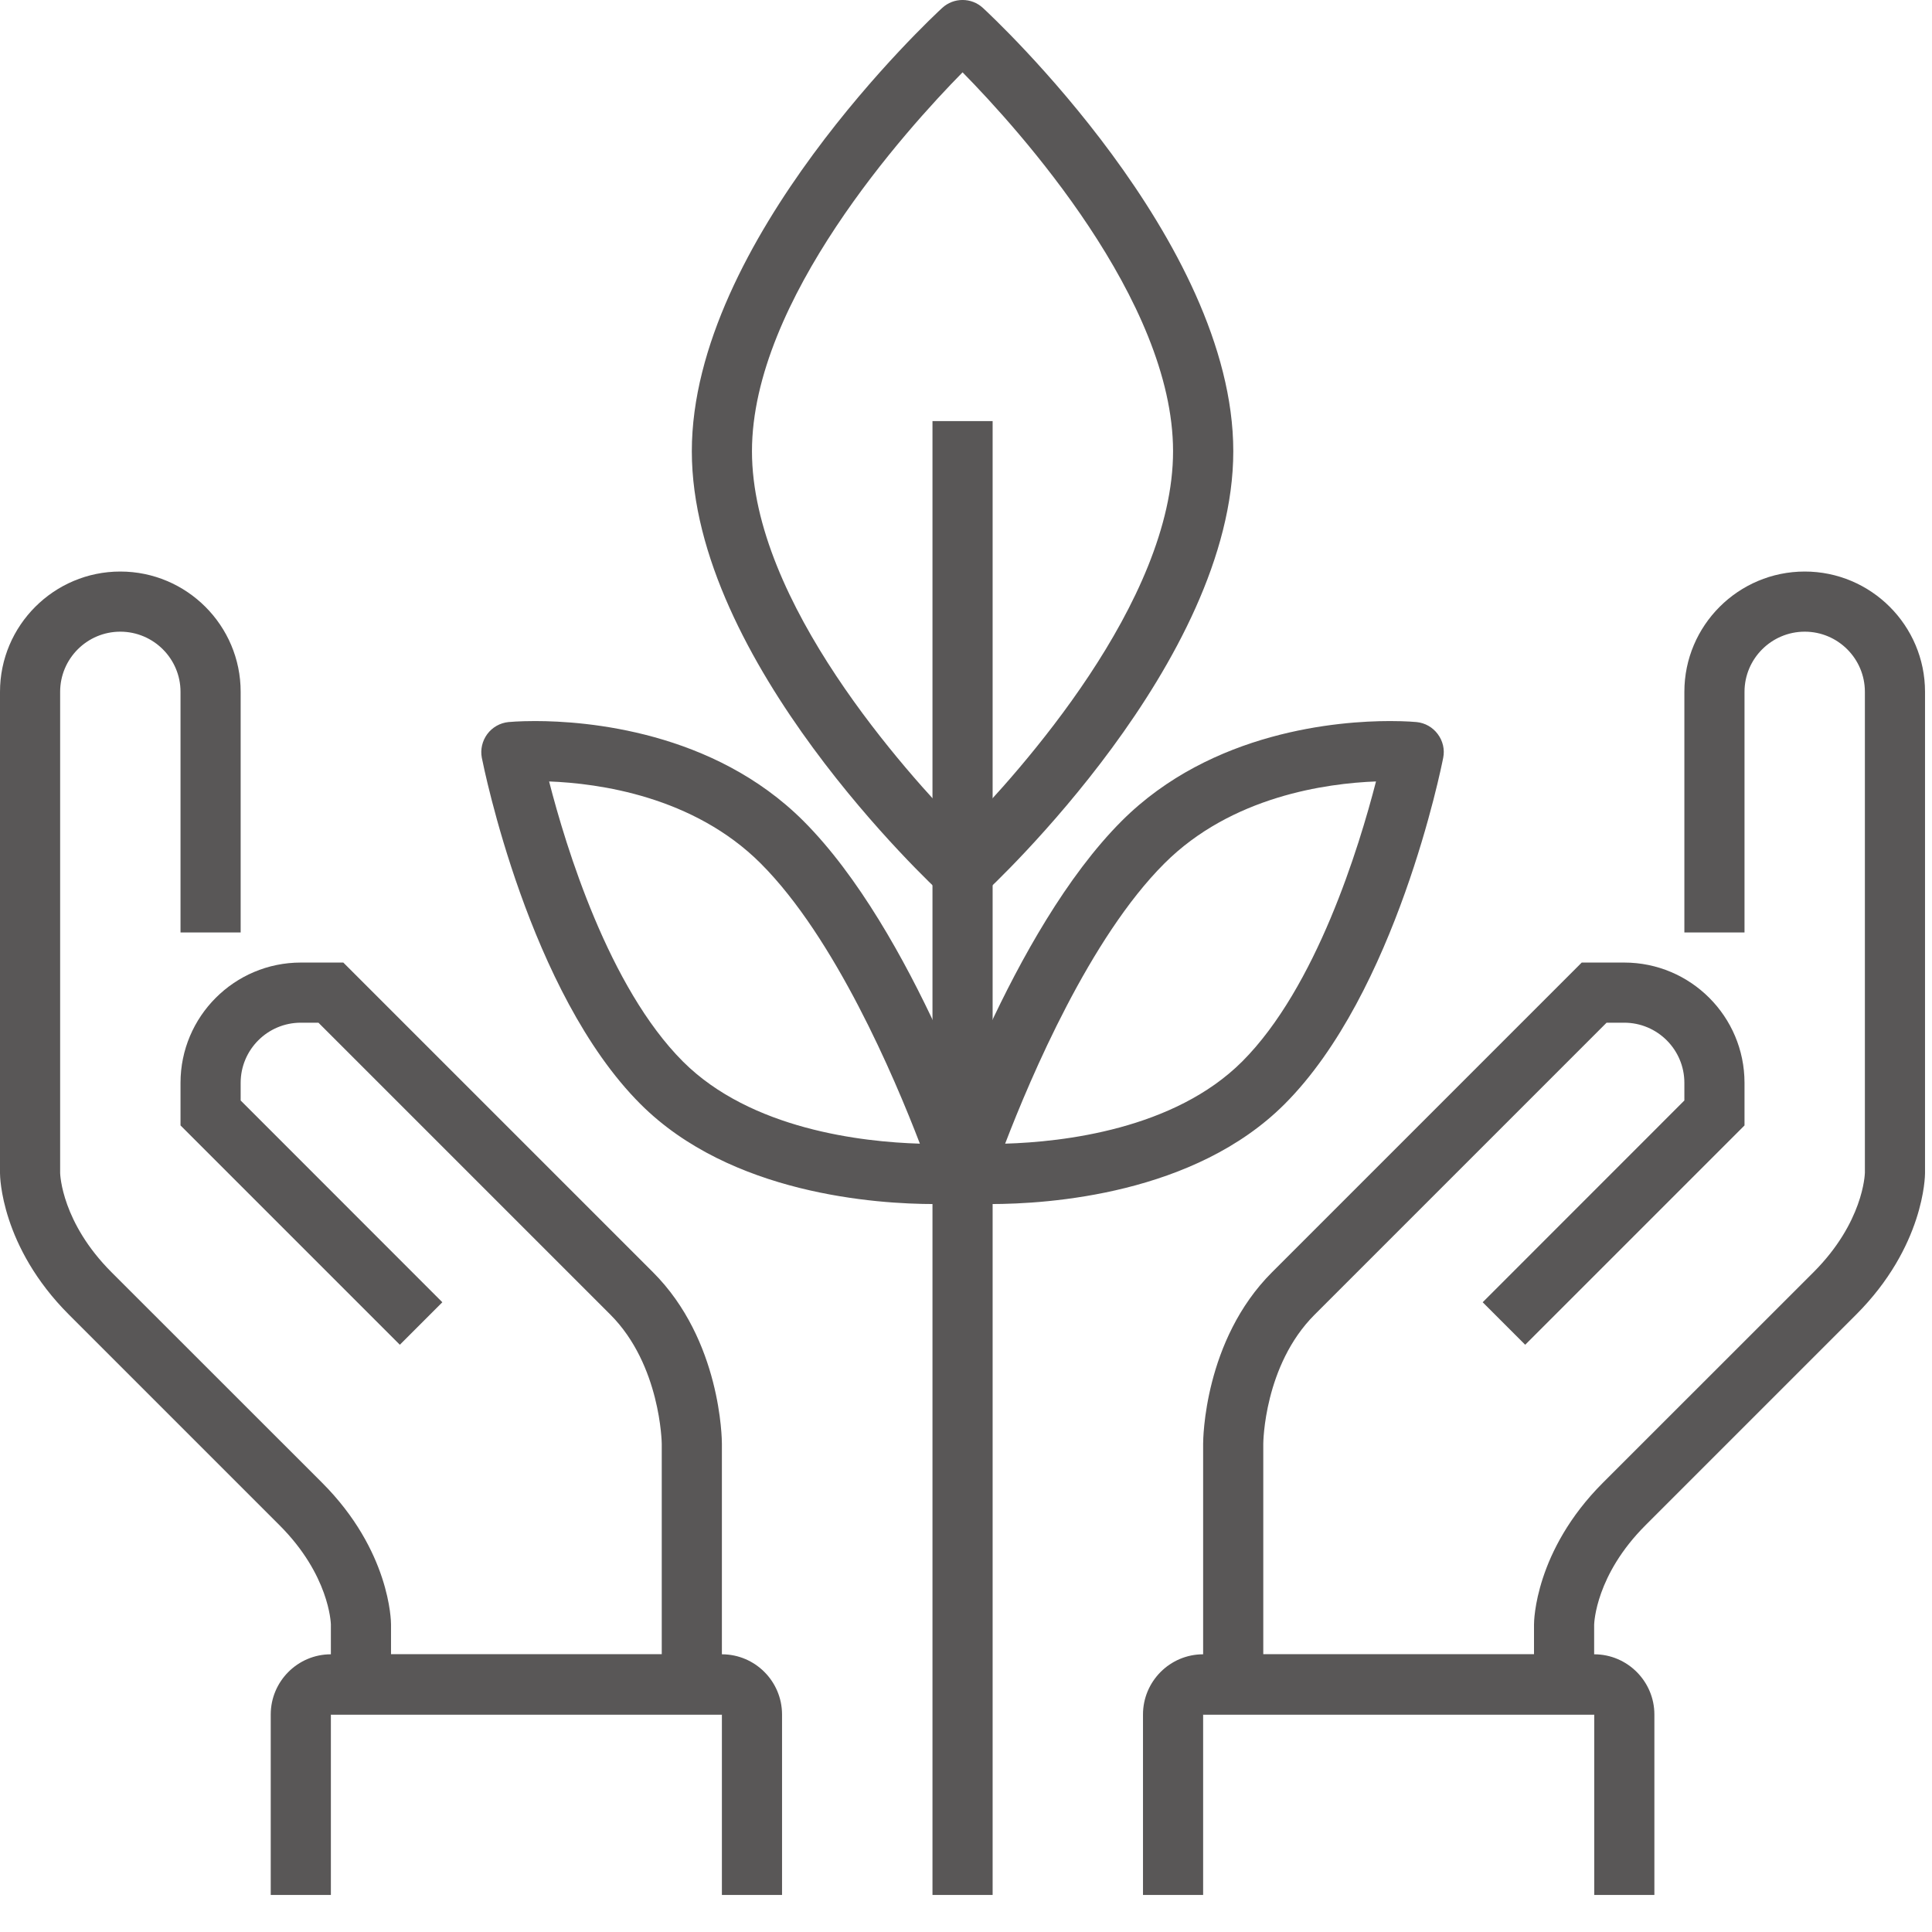
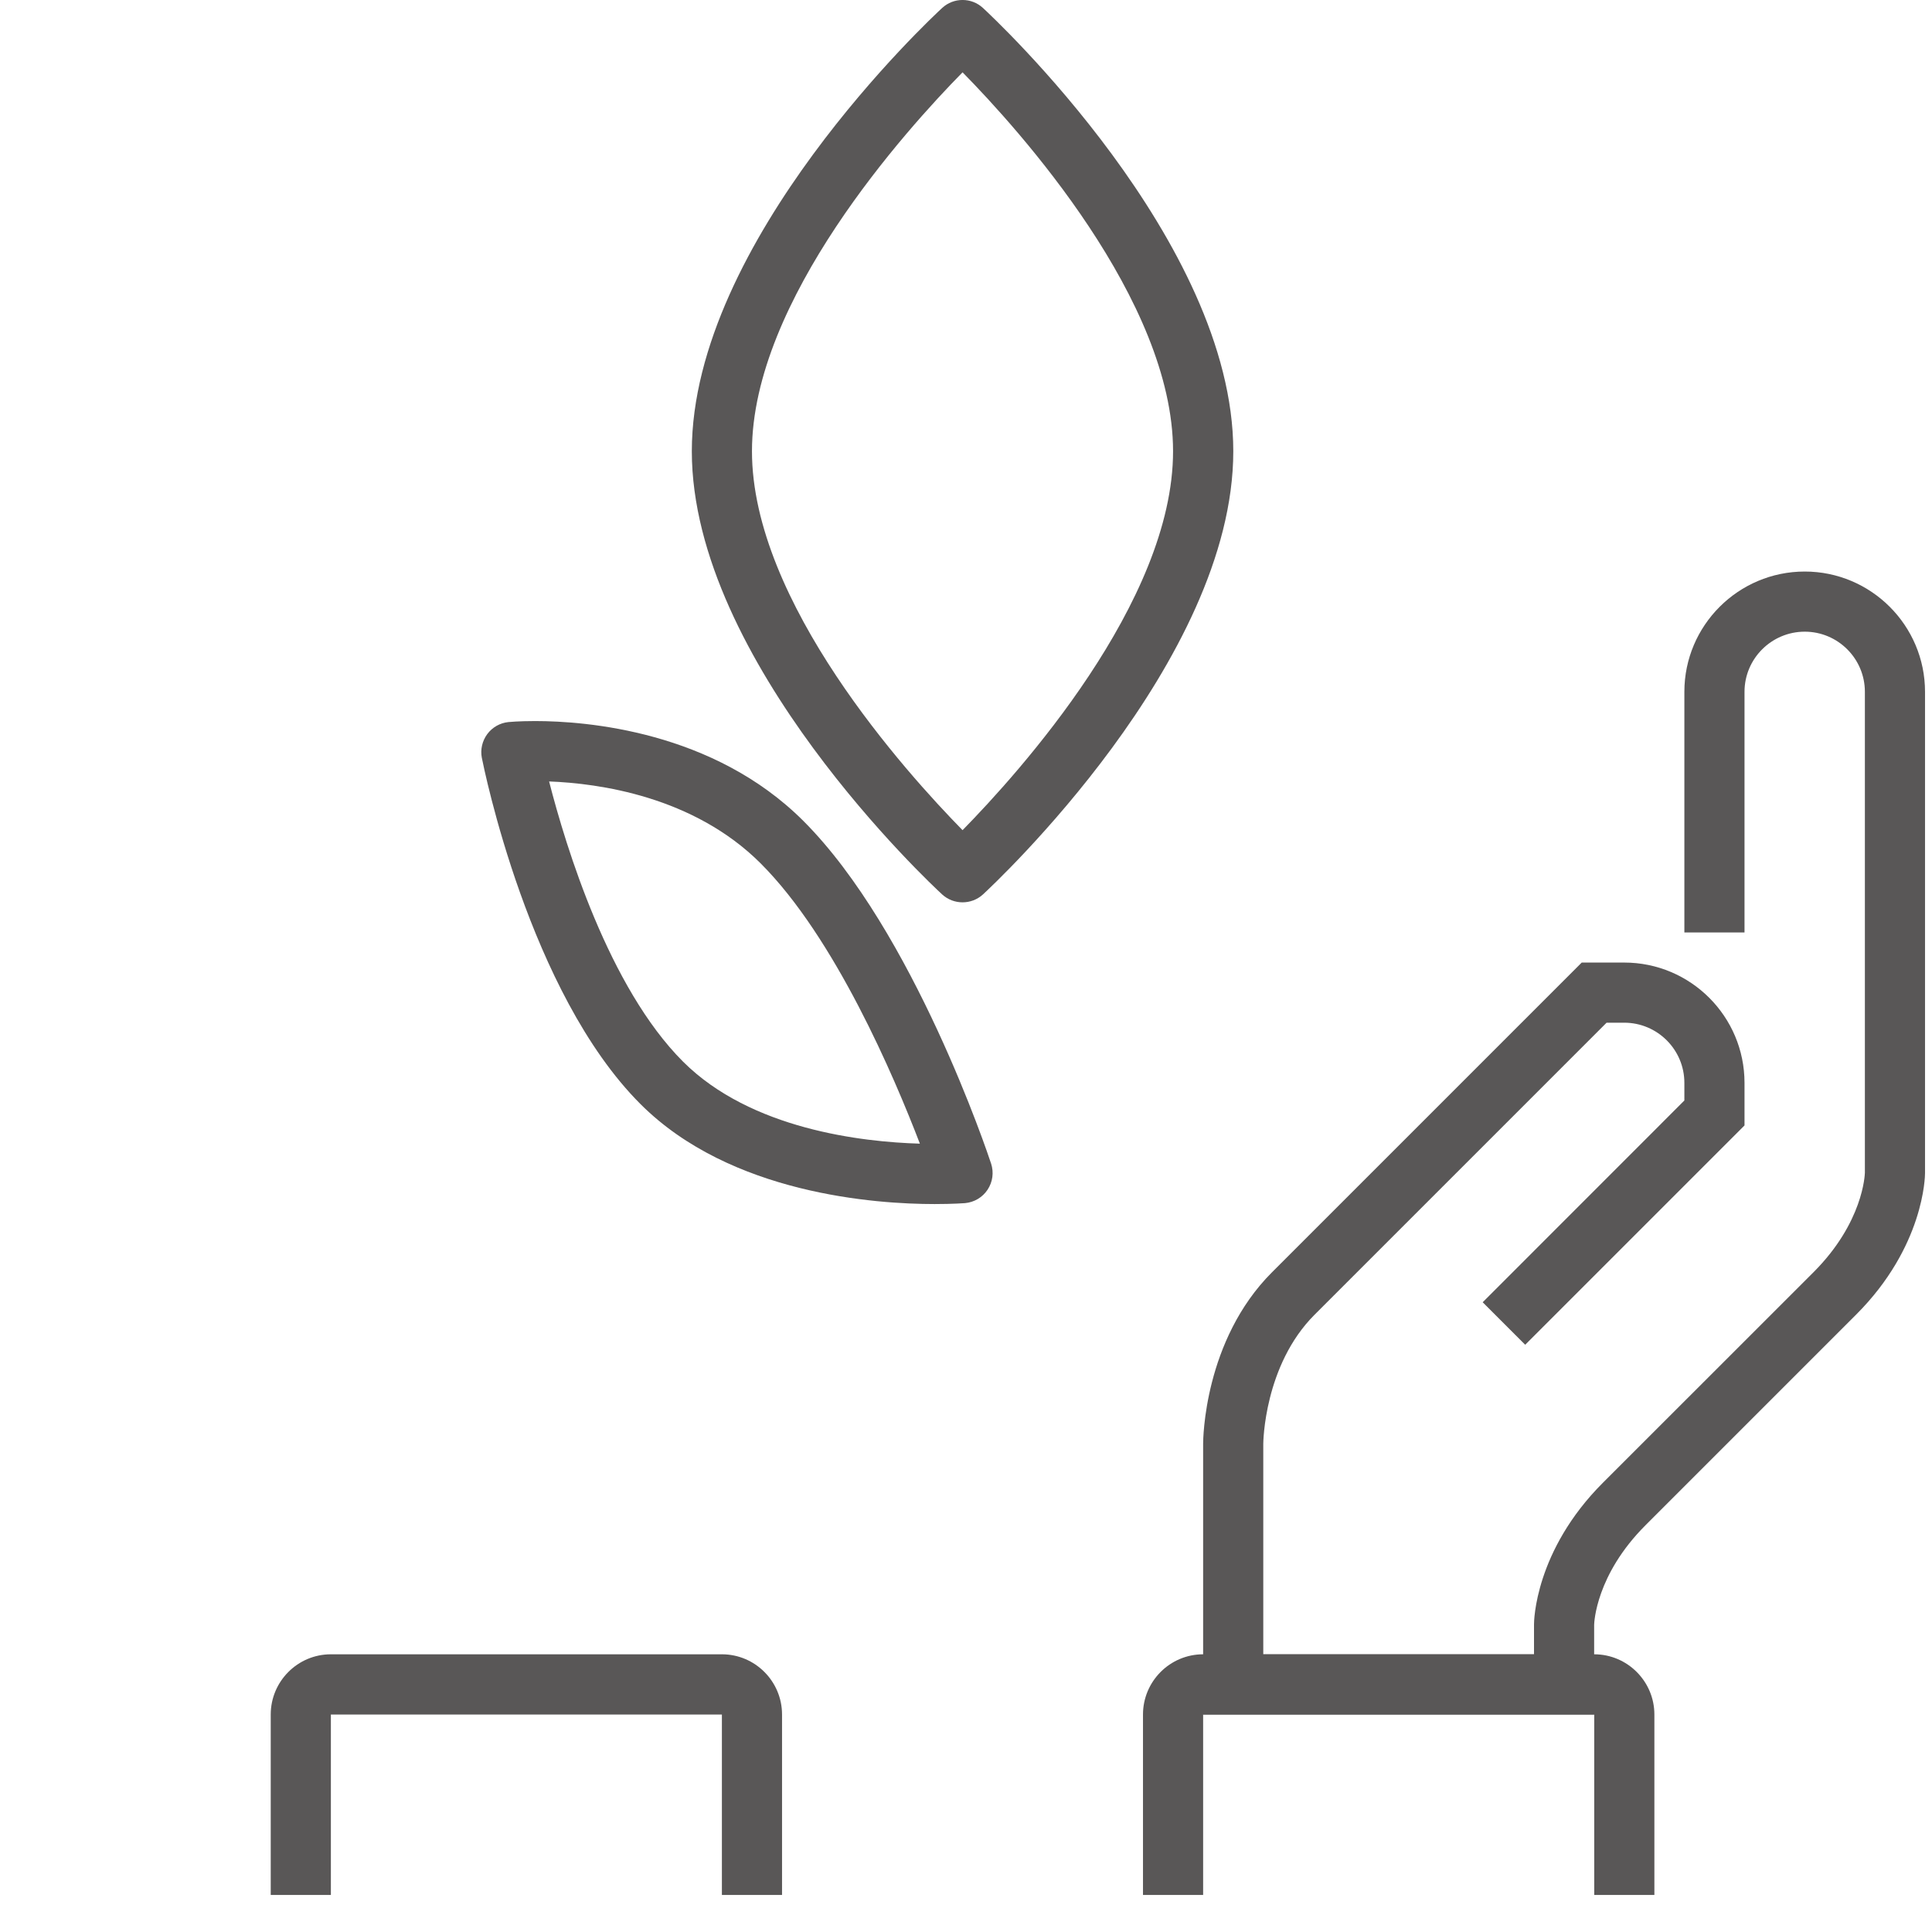
<svg xmlns="http://www.w3.org/2000/svg" width="23px" height="23px" viewBox="0 0 23 23" version="1.1">
  <title>policy05</title>
  <desc>Created with Sketch.</desc>
  <g id="Page-2" stroke="none" stroke-width="1" fill="none" fill-rule="evenodd">
    <g id="policy05" fill="#595757">
-       <polygon id="Fill-38" points="11.101 22.559 11.817 22.559 11.817 5.013 11.101 5.013" />
      <path d="M11.459,10.742 C11.372,10.742 11.285,10.711 11.216,10.648 C11.094,10.536 8.236,7.872 8.236,5.372 C8.236,2.87 11.094,0.207 11.216,0.095 C11.353,-0.032 11.565,-0.032 11.702,0.095 C11.823,0.207 14.682,2.87 14.682,5.372 C14.682,7.872 11.823,10.536 11.702,10.648 C11.633,10.711 11.546,10.742 11.459,10.742 M11.459,0.861 C10.787,1.544 8.952,3.575 8.952,5.372 C8.952,7.167 10.787,9.198 11.459,9.883 C12.131,9.198 13.965,7.167 13.965,5.372 C13.965,3.575 12.131,1.544 11.459,0.861" id="Fill-39" />
      <path d="M11.126,14.334 C10.431,14.334 8.699,14.218 7.625,13.144 C6.297,11.817 5.759,9.135 5.736,9.021 C5.717,8.923 5.741,8.82 5.801,8.739 C5.861,8.658 5.953,8.606 6.053,8.596 C6.053,8.596 6.172,8.584 6.371,8.584 C6.974,8.584 8.49,8.7 9.564,9.773 C10.875,11.084 11.762,13.741 11.799,13.853 C11.833,13.957 11.818,14.071 11.757,14.163 C11.697,14.254 11.598,14.313 11.488,14.323 C11.488,14.323 11.352,14.334 11.126,14.334 M6.537,9.303 C6.737,10.083 7.247,11.754 8.131,12.638 C8.94,13.446 10.266,13.595 10.951,13.615 C10.643,12.812 9.94,11.163 9.057,10.28 C8.257,9.479 7.125,9.325 6.537,9.303" id="Fill-41" />
-       <path d="M11.791,14.334 L11.791,14.334 C11.566,14.334 11.43,14.323 11.43,14.323 C11.32,14.313 11.22,14.254 11.161,14.163 C11.1,14.071 11.085,13.957 11.118,13.853 C11.155,13.741 12.043,11.084 13.354,9.773 C14.428,8.7 15.944,8.584 16.547,8.584 C16.745,8.584 16.864,8.596 16.864,8.596 C16.965,8.606 17.056,8.658 17.116,8.739 C17.177,8.82 17.201,8.923 17.181,9.021 C17.159,9.135 16.62,11.817 15.293,13.144 C14.22,14.218 12.486,14.334 11.791,14.334 M16.381,9.303 C15.793,9.325 14.661,9.479 13.861,10.28 C12.976,11.164 12.274,12.813 11.966,13.615 C12.652,13.595 13.977,13.446 14.787,12.638 C15.671,11.754 16.18,10.083 16.381,9.303" id="Fill-43" />
-       <path d="M8.594,20.411 L3.939,20.411 L3.939,19.337 C3.938,19.317 3.919,18.749 3.328,18.158 L0.821,15.651 C0.009,14.839 0,14.001 0,13.966 L0,8.236 C0,7.446 0.643,6.804 1.432,6.804 C2.222,6.804 2.865,7.446 2.865,8.236 L2.865,11.101 L2.149,11.101 L2.149,8.236 C2.149,7.841 1.827,7.52 1.432,7.52 C1.037,7.52 0.716,7.841 0.716,8.236 L0.716,13.966 C0.717,13.986 0.736,14.553 1.327,15.145 L3.834,17.651 C4.646,18.463 4.655,19.302 4.655,19.337 L4.655,19.695 L7.878,19.695 L7.878,17.188 C7.878,17.18 7.865,16.25 7.267,15.651 L3.791,12.175 L3.581,12.175 C3.186,12.175 2.865,12.496 2.865,12.891 L2.865,13.101 L5.266,15.503 L4.76,16.009 L2.149,13.398 L2.149,12.891 C2.149,12.101 2.791,11.459 3.581,11.459 L4.087,11.459 L7.773,15.145 C8.585,15.956 8.594,17.138 8.594,17.188 L8.594,20.411 Z" id="Fill-45" />
      <path d="M18.978,20.411 L14.323,20.411 L14.323,17.188 C14.323,17.138 14.332,15.956 15.144,15.145 L18.83,11.459 L19.336,11.459 C20.126,11.459 20.768,12.101 20.768,12.891 L20.768,13.398 L18.157,16.009 L17.651,15.503 L20.052,13.101 L20.052,12.891 C20.052,12.496 19.731,12.175 19.336,12.175 L19.126,12.175 L15.65,15.651 C15.046,16.255 15.039,17.179 15.039,17.188 L15.039,19.695 L18.262,19.695 L18.262,19.337 C18.262,19.302 18.271,18.463 19.083,17.651 L21.59,15.145 C22.181,14.553 22.2,13.986 22.201,13.962 L22.201,8.236 C22.201,7.841 21.88,7.52 21.485,7.52 C21.09,7.52 20.768,7.841 20.768,8.236 L20.768,11.101 L20.052,11.101 L20.052,8.236 C20.052,7.446 20.695,6.804 21.485,6.804 C22.274,6.804 22.917,7.446 22.917,8.236 L22.917,13.966 C22.917,14.001 22.908,14.839 22.096,15.651 L19.589,18.158 C18.998,18.749 18.979,19.317 18.978,19.341 L18.978,20.411 Z" id="Fill-47" />
      <path d="M19.695,22.559 L18.979,22.559 L18.979,20.411 L14.323,20.411 L14.323,22.559 L13.607,22.559 L13.607,20.411 C13.607,20.016 13.928,19.694 14.323,19.694 L18.979,19.694 C19.373,19.694 19.695,20.016 19.695,20.411 L19.695,22.559 Z" id="Fill-49" />
      <path d="M9.31,22.559 L8.594,22.559 L8.594,20.411 L3.939,20.411 L3.939,22.559 L3.223,22.559 L3.223,20.411 C3.223,20.016 3.544,19.694 3.939,19.694 L8.594,19.694 C8.989,19.694 9.31,20.016 9.31,20.411 L9.31,22.559 Z" id="Fill-51" />
    </g>
  </g>
</svg>